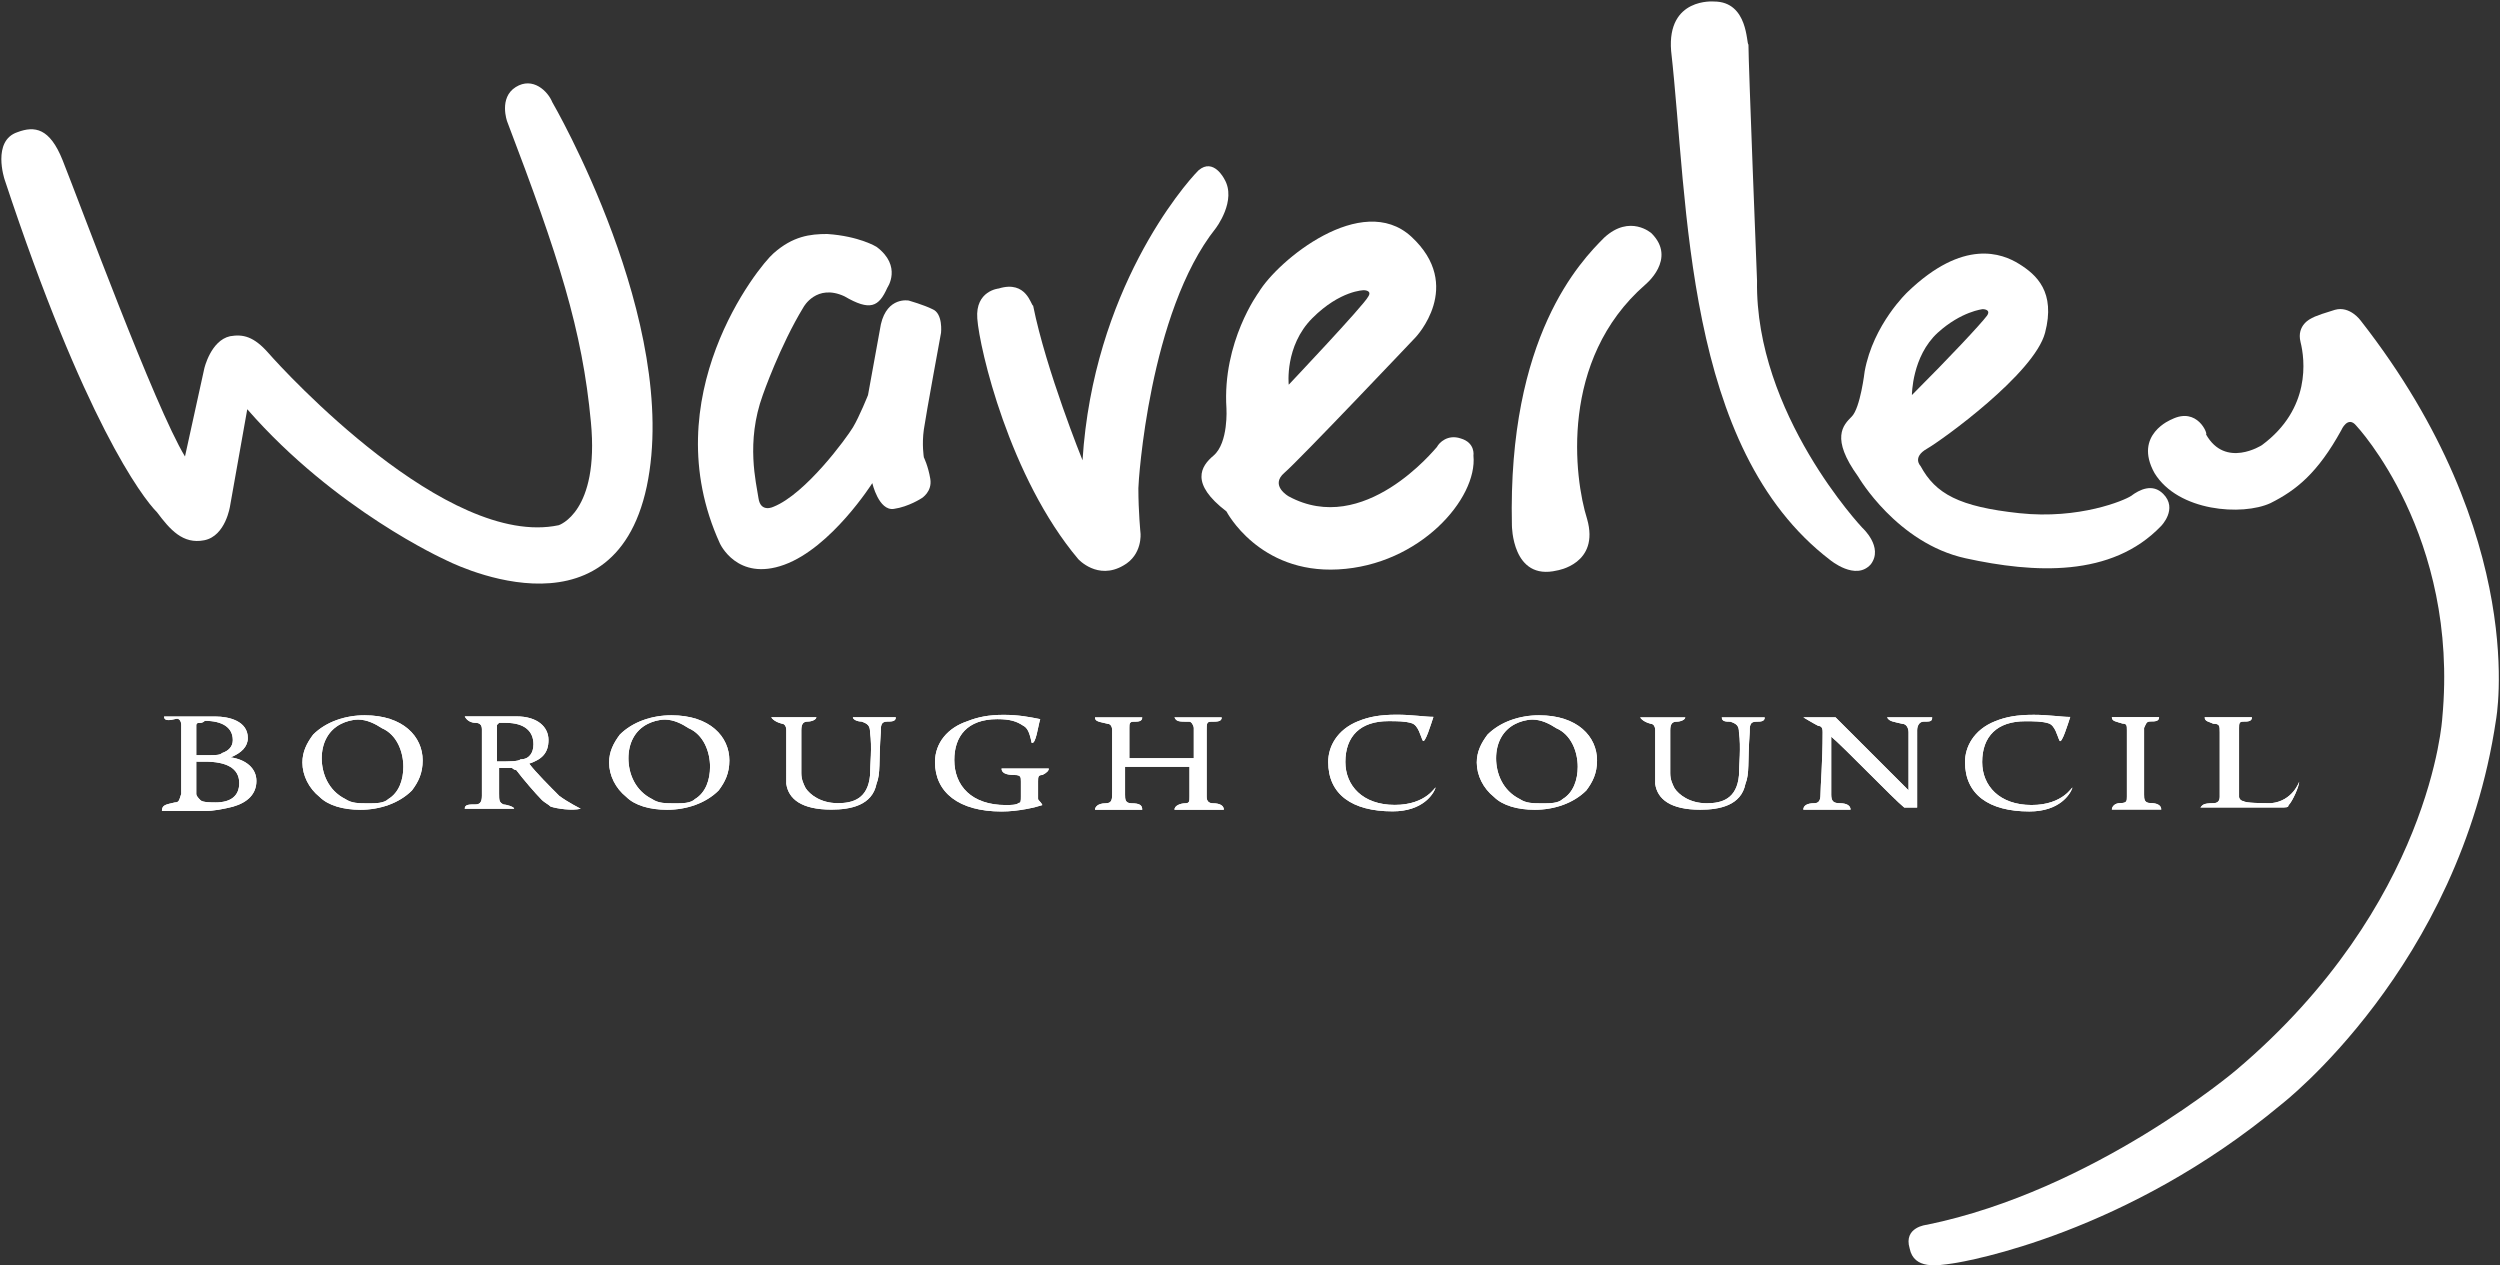
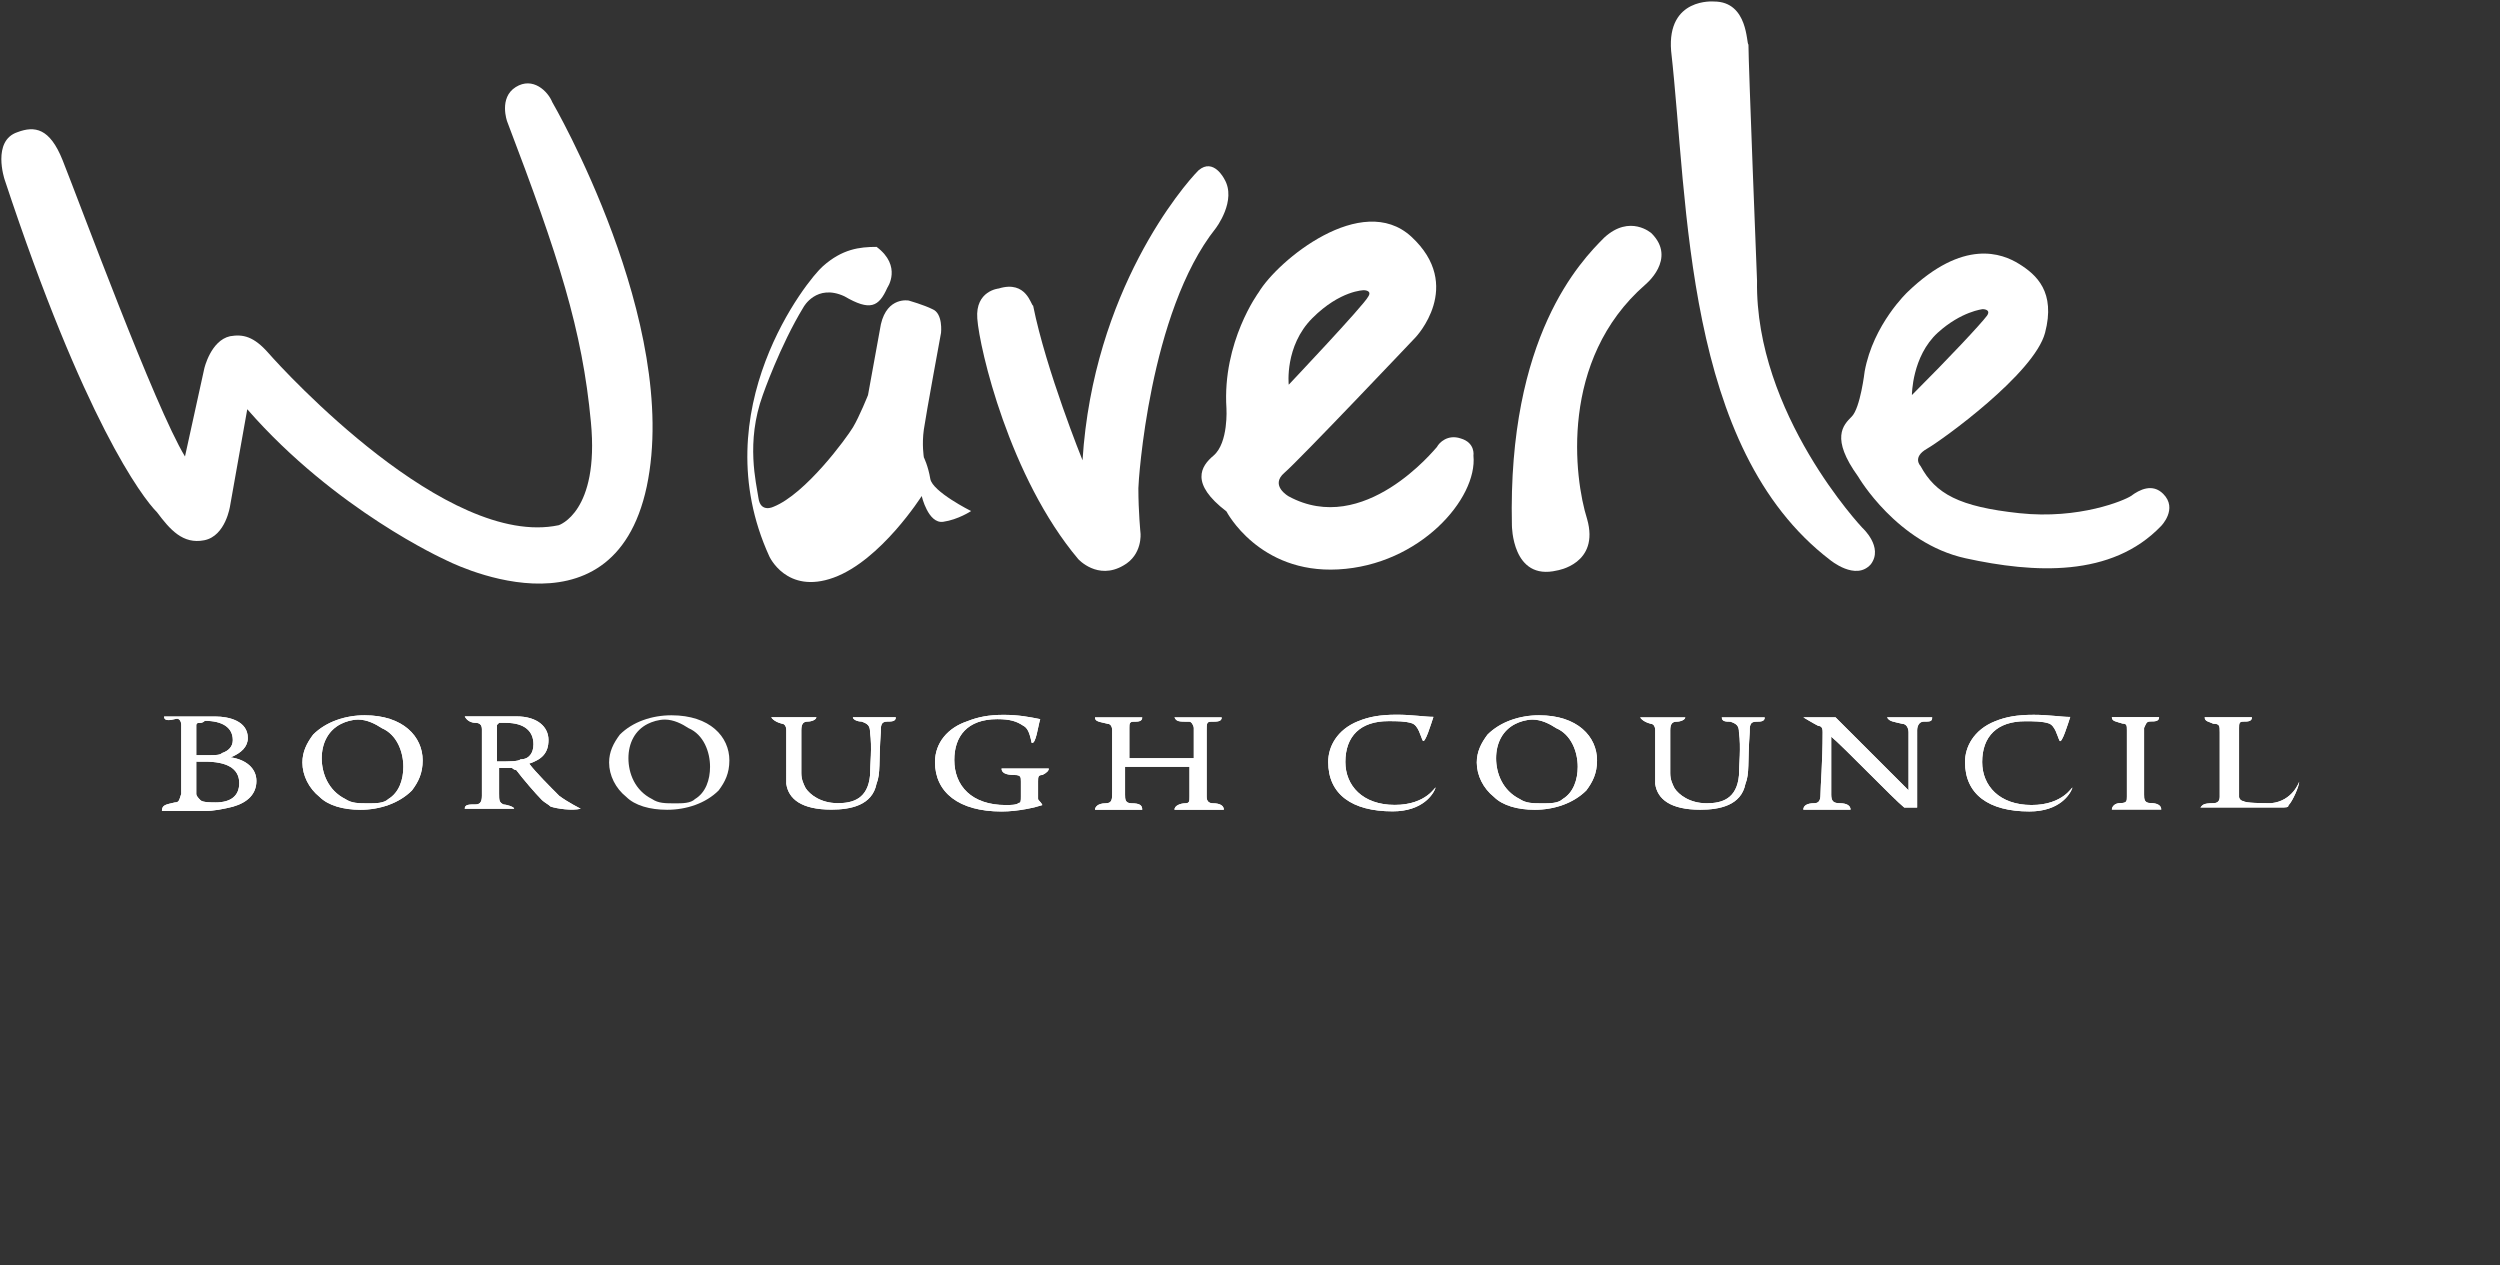
<svg xmlns="http://www.w3.org/2000/svg" xmlns:ns1="http://www.inkscape.org/namespaces/inkscape" xmlns:ns2="http://sodipodi.sourceforge.net/DTD/sodipodi-0.dtd" version="1.1" id="svg2" ns1:version="0.48.2 r9819" ns2:docname="A1.svg" x="0px" y="0px" viewBox="0 0 1000 506" style="enable-background:new 0 0 1000 506;" xml:space="preserve">
  <rect x="0" y="0" width="1000" height="506" fill="#333333" stroke="none" />
  <style type="text/css">
	.st0{fill:#FFFFFF;}
</style>
  <ns2:namedview bordercolor="#666666" borderopacity="1.0" fit-margin-bottom="0.5" fit-margin-left="0.5" fit-margin-right="0.5" fit-margin-top="0.5" id="base" ns1:current-layer="layer1" ns1:cx="787.99556" ns1:cy="-43.658501" ns1:document-units="px" ns1:pageopacity="0.0" ns1:pageshadow="2" ns1:window-height="1038" ns1:window-maximized="0" ns1:window-width="1272" ns1:window-x="643" ns1:window-y="-21" ns1:zoom="0.49497475" pagecolor="#ffffff" showgrid="false">
    <ns1:grid empspacing="5" enabled="true" id="grid2996" snapvisiblegridlinesonly="true" type="xygrid" visible="true">
		</ns1:grid>
  </ns2:namedview>
  <g id="layer1" transform="translate(-1197.112,2771.679)" ns1:groupmode="layer" ns1:label="Layer 1">
    <g id="g46092" transform="matrix(8.591,0,0,-8.591,-3872.884,2139.237)">
      <g>
        <g id="g46094">
          <g id="g46100" transform="translate(601.291,535.173)">
            <path id="path46102" ns1:connector-curvature="0" class="st0" d="M0,0c0,0.7-0.6,1-1.6,1C-1.7,1-1.9,1-2,1c0,0,0,0,0,0       c0-0.4,0-1.3,0-1.5c0-0.1,0.1-0.2,0.2-0.3c0.1-0.1,0.5-0.1,0.7-0.1C-0.4-0.9,0-0.6,0,0 M-1.9,2.8C-2,2.8-2,2.7-2,2.7       c0-0.2,0-0.9,0-1.4c0,0,0,0,0,0c0.1,0,0.3,0,0.5,0c0.4,0,0.6,0,0.7,0.1C-0.5,1.5-0.3,1.7-0.3,2c0,0.6-0.5,0.9-1.3,0.9       C-1.7,2.8-1.8,2.8-1.9,2.8 M-3.5,3.1h2.4c0.6,0,1.5-0.2,1.5-1c0-0.4-0.3-0.7-0.8-0.9c0,0,0,0,0,0c0.7-0.1,1.2-0.5,1.2-1.1       c0-0.6-0.4-1-1.1-1.2c-0.4-0.1-0.9-0.2-1.3-0.2c-0.4,0-1.4,0-2,0C-3.6-1-3.4-1-3-0.9c0.2,0,0.2,0.1,0.3,0.4c0,0.2,0,0.8,0,1.6       c0,0.9,0,1.3,0,1.6c0,0.2-0.1,0.3-0.2,0.3C-3.3,2.9-3.5,2.9-3.5,3.1" />
          </g>
          <g id="g46104" transform="translate(601.291,535.173)">
            <path id="path46106" ns1:connector-curvature="0" class="st0" d="M0,0c0,0.7-0.6,1-1.6,1C-1.7,1-1.9,1-2,1c0,0,0,0,0,0       c0-0.4,0-1.3,0-1.5c0-0.1,0.1-0.2,0.2-0.3c0.1-0.1,0.5-0.1,0.7-0.1C-0.4-0.9,0-0.6,0,0z M-1.9,2.8C-2,2.8-2,2.7-2,2.7       c0-0.2,0-0.9,0-1.4c0,0,0,0,0,0c0.1,0,0.3,0,0.5,0c0.4,0,0.6,0,0.7,0.1C-0.5,1.5-0.3,1.7-0.3,2c0,0.6-0.5,0.9-1.3,0.9       C-1.7,2.8-1.8,2.8-1.9,2.8z M-3.5,3.1h2.4c0.6,0,1.5-0.2,1.5-1c0-0.4-0.3-0.7-0.8-0.9c0,0,0,0,0,0c0.7-0.1,1.2-0.5,1.2-1.1       c0-0.6-0.4-1-1.1-1.2c-0.4-0.1-0.9-0.2-1.3-0.2c-0.4,0-1.4,0-2,0C-3.6-1-3.4-1-3-0.9c0.2,0,0.2,0.1,0.3,0.4c0,0.2,0,0.8,0,1.6       c0,0.9,0,1.3,0,1.6c0,0.2-0.1,0.3-0.2,0.3C-3.3,2.9-3.5,2.9-3.5,3.1z" />
          </g>
          <g id="g46108" transform="translate(608.232,534.431)">
            <path id="path46110" ns1:connector-curvature="0" class="st0" d="M0,0c0.5,0.3,0.7,0.9,0.7,1.5c0,0.7-0.3,1.5-1,1.8       C-0.6,3.5-1,3.7-1.4,3.7c-0.3,0-0.6-0.1-0.8-0.2c-0.6-0.3-0.9-0.9-0.9-1.6C-3.1,1.2-2.8,0.4-2,0c0.3-0.2,0.6-0.2,1.1-0.2       C-0.6-0.2-0.2-0.2,0,0 M-3.2,0.1C-3.7,0.5-4,1.1-4,1.7c0,0.5,0.2,0.9,0.5,1.3C-2.9,3.6-2,3.9-1.1,3.9c1.8,0,2.7-1,2.7-2.1       c0-0.6-0.2-1-0.5-1.4C0.5-0.2-0.4-0.5-1.3-0.5C-2.1-0.5-2.8-0.3-3.2,0.1" />
          </g>
          <g id="g46112" transform="translate(608.232,534.431)">
            <path id="path46114" ns1:connector-curvature="0" class="st0" d="M0,0c0.5,0.3,0.7,0.9,0.7,1.5c0,0.7-0.3,1.5-1,1.8       C-0.6,3.5-1,3.7-1.4,3.7c-0.3,0-0.6-0.1-0.8-0.2c-0.6-0.3-0.9-0.9-0.9-1.6C-3.1,1.2-2.8,0.4-2,0c0.3-0.2,0.6-0.2,1.1-0.2       C-0.6-0.2-0.2-0.2,0,0z M-3.2,0.1C-3.7,0.5-4,1.1-4,1.7c0,0.5,0.2,0.9,0.5,1.3C-2.9,3.6-2,3.9-1.1,3.9c1.8,0,2.7-1,2.7-2.1       c0-0.6-0.2-1-0.5-1.4C0.5-0.2-0.4-0.5-1.3-0.5C-2.1-0.5-2.8-0.3-3.2,0.1z" />
          </g>
          <g id="g46116" transform="translate(613.39,537.98)">
            <path id="path46118" ns1:connector-curvature="0" class="st0" d="M0,0c0,0-0.1-0.1-0.1-0.1c0-0.2,0-1.2,0-1.7c0,0,0,0,0,0       c0.6,0,1,0,1.1,0.1C1.4-1.7,1.6-1.4,1.6-1c0,0.6-0.4,1-1.3,1C0.2,0,0.1,0,0,0 M-1.6,0.3h2.4c1,0,1.5-0.5,1.5-1.1S2-1.7,1.4-1.9       c0,0,0,0,0,0c0.3-0.4,1-1.1,1.4-1.5c0.4-0.3,1-0.6,1-0.6C3.4-4.1,2.7-4,2.4-3.9C2.3-3.8,2.1-3.7,2-3.6c-0.3,0.3-0.9,1-1.2,1.4       C0.7-2.2,0.6-2.1,0.6-2.1c-0.1,0-0.5,0-0.6,0c0,0,0,0,0,0c0-0.4,0-1,0-1.2C0-3.6,0-3.7,0.2-3.8c0.1,0,0.5-0.1,0.5-0.2h-2.3       c0,0.2,0.2,0.2,0.5,0.2c0.2,0,0.3,0.1,0.3,0.4c0,0.2,0,1.1,0,1.5c0,0.7,0,1.4,0,1.6C-0.8-0.1-0.9,0-1.1,0       C-1.3,0-1.5,0.1-1.6,0.3" />
          </g>
          <g id="g46120" transform="translate(613.39,537.98)">
            <path id="path46122" ns1:connector-curvature="0" class="st0" d="M0,0c0,0-0.1-0.1-0.1-0.1c0-0.2,0-1.2,0-1.7c0,0,0,0,0,0       c0.6,0,1,0,1.1,0.1C1.4-1.7,1.6-1.4,1.6-1c0,0.6-0.4,1-1.3,1C0.2,0,0.1,0,0,0z M-1.6,0.3h2.4c1,0,1.5-0.5,1.5-1.1       S2-1.7,1.4-1.9c0,0,0,0,0,0c0.3-0.4,1-1.1,1.4-1.5c0.4-0.3,1-0.6,1-0.6C3.4-4.1,2.7-4,2.4-3.9C2.3-3.8,2.1-3.7,2-3.6       c-0.3,0.3-0.9,1-1.2,1.4C0.7-2.2,0.6-2.1,0.6-2.1c-0.1,0-0.5,0-0.6,0c0,0,0,0,0,0c0-0.4,0-1,0-1.2C0-3.6,0-3.7,0.2-3.8       c0.1,0,0.5-0.1,0.5-0.2h-2.3c0,0.2,0.2,0.2,0.5,0.2c0.2,0,0.3,0.1,0.3,0.4c0,0.2,0,1.1,0,1.5c0,0.7,0,1.4,0,1.6       C-0.8-0.1-0.9,0-1.1,0C-1.3,0-1.5,0.1-1.6,0.3z" />
          </g>
          <g id="g46124" transform="translate(622.512,534.431)">
            <path id="path46126" ns1:connector-curvature="0" class="st0" d="M0,0c0.5,0.3,0.7,0.9,0.7,1.5c0,0.7-0.3,1.5-1,1.8       C-0.6,3.5-1,3.7-1.4,3.7c-0.3,0-0.6-0.1-0.8-0.2c-0.6-0.3-0.9-0.9-0.9-1.6C-3.1,1.2-2.8,0.4-2,0c0.3-0.2,0.6-0.2,1.1-0.2       C-0.6-0.2-0.2-0.2,0,0 M-3.2,0.1C-3.7,0.5-4,1.1-4,1.7c0,0.5,0.2,0.9,0.5,1.3C-2.9,3.6-2,3.9-1.1,3.9c1.8,0,2.7-1,2.7-2.1       c0-0.6-0.2-1-0.5-1.4C0.5-0.2-0.4-0.5-1.3-0.5C-2.1-0.5-2.8-0.3-3.2,0.1" />
          </g>
          <g id="g46128" transform="translate(622.512,534.431)">
-             <path id="path46130" ns1:connector-curvature="0" class="st0" d="M0,0c0.5,0.3,0.7,0.9,0.7,1.5c0,0.7-0.3,1.5-1,1.8       C-0.6,3.5-1,3.7-1.4,3.7c-0.3,0-0.6-0.1-0.8-0.2c-0.6-0.3-0.9-0.9-0.9-1.6C-3.1,1.2-2.8,0.4-2,0c0.3-0.2,0.6-0.2,1.1-0.2       C-0.6-0.2-0.2-0.2,0,0z M-3.2,0.1C-3.7,0.5-4,1.1-4,1.7c0,0.5,0.2,0.9,0.5,1.3C-2.9,3.6-2,3.9-1.1,3.9c1.8,0,2.7-1,2.7-2.1       c0-0.6-0.2-1-0.5-1.4C0.5-0.2-0.4-0.5-1.3-0.5C-2.1-0.5-2.8-0.3-3.2,0.1z" />
-           </g>
+             </g>
          <g id="g46132" transform="translate(626.062,538.239)">
            <path id="path46134" ns1:connector-curvature="0" class="st0" d="M0,0h2.1c0-0.1-0.2-0.2-0.4-0.2c-0.2,0-0.3-0.1-0.3-0.4       c0-0.7,0-1.6,0-2c0-0.3,0.1-0.5,0.2-0.7C1.8-3.6,2.3-4,3.1-4c0.7,0,1.4,0.2,1.5,1.3c0,0.5,0.1,1.3,0,2c0,0.3-0.1,0.4-0.4,0.5       C4-0.2,3.8-0.1,3.8,0c0.2,0,1.8,0,2,0c0-0.2-0.2-0.2-0.4-0.2c-0.3,0-0.3-0.2-0.3-0.5c-0.1-1.4,0-1.9-0.2-2.4       C4.7-4.1,3.7-4.3,2.8-4.3c-1.4,0-2,0.5-2.1,1.2C0.7-2.7,0.7-0.9,0.7-0.6c0,0.2-0.1,0.3-0.2,0.3C0.1-0.2,0,0,0,0" />
          </g>
          <g id="g46136" transform="translate(626.062,538.239)">
            <path id="path46138" ns1:connector-curvature="0" class="st0" d="M0,0h2.1c0-0.1-0.2-0.2-0.4-0.2c-0.2,0-0.3-0.1-0.3-0.4       c0-0.7,0-1.6,0-2c0-0.3,0.1-0.5,0.2-0.7C1.8-3.6,2.3-4,3.1-4c0.7,0,1.4,0.2,1.5,1.3c0,0.5,0.1,1.3,0,2c0,0.3-0.1,0.4-0.4,0.5       C4-0.2,3.8-0.1,3.8,0c0.2,0,1.8,0,2,0c0-0.2-0.2-0.2-0.4-0.2c-0.3,0-0.3-0.2-0.3-0.5c-0.1-1.4,0-1.9-0.2-2.4       C4.7-4.1,3.7-4.3,2.8-4.3c-1.4,0-2,0.5-2.1,1.2C0.7-2.7,0.7-0.9,0.7-0.6c0,0.2-0.1,0.3-0.2,0.3C0.1-0.2,0,0,0,0z" />
          </g>
          <g id="g46140" transform="translate(638.685,534.151)">
            <path id="path46142" ns1:connector-curvature="0" class="st0" d="M0,0c-0.3-0.1-1.1-0.3-1.9-0.3C-3.9-0.3-5,0.6-5,2       c0,0.9,0.6,1.6,1.5,1.9c0.5,0.2,1,0.3,1.7,0.3c0.7,0,1.2-0.1,1.7-0.2c-0.1-0.3-0.2-1.2-0.4-1.1c-0.1,0.5-0.2,0.7-0.4,0.8       C-1.2,3.9-1.5,4-2.1,4c-1.4,0-2-0.8-2-1.9C-4.1,0.9-3.3,0-1.7,0c0.2,0,0.5,0,0.6,0.1C-1,0.1-1,0.2-1,0.4c0,0.2,0,0.5,0,0.7       C-1,1.3-1,1.4-1.3,1.4c-0.4,0-0.6,0.1-0.6,0.3h2.2c0-0.1-0.1-0.2-0.3-0.3c-0.2,0-0.2-0.1-0.2-0.3c0-0.2,0-0.6,0-0.8       C-0.2,0.2-0.1,0.2,0,0" />
          </g>
          <g id="g46144" transform="translate(638.685,534.151)">
            <path id="path46146" ns1:connector-curvature="0" class="st0" d="M0,0c-0.3-0.1-1.1-0.3-1.9-0.3C-3.9-0.3-5,0.6-5,2       c0,0.9,0.6,1.6,1.5,1.9c0.5,0.2,1,0.3,1.7,0.3c0.7,0,1.2-0.1,1.7-0.2c-0.1-0.3-0.2-1.2-0.4-1.1c-0.1,0.5-0.2,0.7-0.4,0.8       C-1.2,3.9-1.5,4-2.1,4c-1.4,0-2-0.8-2-1.9C-4.1,0.9-3.3,0-1.7,0c0.2,0,0.5,0,0.6,0.1C-1,0.1-1,0.2-1,0.4c0,0.2,0,0.5,0,0.7       C-1,1.3-1,1.4-1.3,1.4c-0.4,0-0.6,0.1-0.6,0.3h2.2c0-0.1-0.1-0.2-0.3-0.3c-0.2,0-0.2-0.1-0.2-0.3c0-0.2,0-0.6,0-0.8       C-0.2,0.2-0.1,0.2,0,0z" />
          </g>
          <g id="g46148" transform="translate(641.135,538.233)">
            <path id="path46150" ns1:connector-curvature="0" class="st0" d="M0,0h2.2c0-0.2-0.2-0.2-0.4-0.2c-0.2,0-0.2-0.1-0.2-0.3       c0-0.3,0-0.6,0-1.3c0,0,0-0.1,0-0.1c0.1,0,0.2,0,1.5,0c1,0,1.3,0,1.4,0c0,0,0.1,0,0.1,0c0,0.4,0,1.1,0,1.4       c0,0.1-0.1,0.3-0.2,0.3C3.9-0.2,3.8-0.2,3.7,0c0.2,0,2,0,2.2,0c0-0.2-0.2-0.2-0.5-0.2c-0.2,0-0.2-0.1-0.2-0.4       c0-0.2,0-0.6,0-1.5c0-0.6,0-1.4,0-1.6C5.2-3.9,5.3-4,5.5-4C5.8-4,6-4.1,6-4.3c-0.3,0-2,0-2.3,0C3.7-4.1,4-4,4.2-4       c0.2,0,0.2,0.1,0.2,0.3c0,0.2,0,1,0,1.4c0,0,0,0-0.1,0c-0.2,0-0.9,0-1.4,0c-0.7,0-1.4,0-1.5,0c0,0,0,0,0,0c0-0.4,0-1.2,0-1.3       c0-0.2,0-0.4,0.3-0.4c0.4,0,0.5-0.1,0.5-0.3H0C0-4.2,0.1-4,0.5-4c0.3,0,0.3,0.2,0.3,0.5c0,0.2,0,0.8,0,1.4c0,0.7,0,1.4,0,1.5       c0,0.2-0.1,0.3-0.2,0.3C0.2-0.2,0-0.2,0,0" />
          </g>
          <g id="g46152" transform="translate(641.135,538.233)">
            <path id="path46154" ns1:connector-curvature="0" class="st0" d="M0,0h2.2c0-0.2-0.2-0.2-0.4-0.2c-0.2,0-0.2-0.1-0.2-0.3       c0-0.3,0-0.6,0-1.3c0,0,0-0.1,0-0.1c0.1,0,0.2,0,1.5,0c1,0,1.3,0,1.4,0c0,0,0.1,0,0.1,0c0,0.4,0,1.1,0,1.4       c0,0.1-0.1,0.3-0.2,0.3C3.9-0.2,3.8-0.2,3.7,0c0.2,0,2,0,2.2,0c0-0.2-0.2-0.2-0.5-0.2c-0.2,0-0.2-0.1-0.2-0.4       c0-0.2,0-0.6,0-1.5c0-0.6,0-1.4,0-1.6C5.2-3.9,5.3-4,5.5-4C5.8-4,6-4.1,6-4.3c-0.3,0-2,0-2.3,0C3.7-4.1,4-4,4.2-4       c0.2,0,0.2,0.1,0.2,0.3c0,0.2,0,1,0,1.4c0,0,0,0-0.1,0c-0.2,0-0.9,0-1.4,0c-0.7,0-1.4,0-1.5,0c0,0,0,0,0,0c0-0.4,0-1.2,0-1.3       c0-0.2,0-0.4,0.3-0.4c0.4,0,0.5-0.1,0.5-0.3H0C0-4.2,0.1-4,0.5-4c0.3,0,0.3,0.2,0.3,0.5c0,0.2,0,0.8,0,1.4c0,0.7,0,1.4,0,1.5       c0,0.2-0.1,0.3-0.2,0.3C0.2-0.2,0-0.2,0,0z" />
          </g>
          <g id="g46156" transform="translate(655.893,537.958)">
            <path id="path46158" ns1:connector-curvature="0" class="st0" d="M0,0c-0.3,0.1-0.7,0.1-1.1,0.1c-1.3,0-2-0.7-2-1.9       c0-1.1,0.8-2,2.3-2S1.1-2.9,1.1-3c-0.1-0.3-0.6-1.1-2-1.1c-1.9,0-3,0.8-3,2.3c0,0.7,0.4,1.5,1.4,1.9c0.5,0.2,1,0.3,1.8,0.3       c0.7,0,1.3-0.1,1.7-0.1C0.9,0,0.6-1,0.5-0.8C0.4-0.6,0.3-0.1,0,0" />
          </g>
          <g id="g46160" transform="translate(655.893,537.958)">
            <path id="path46162" ns1:connector-curvature="0" class="st0" d="M0,0c-0.3,0.1-0.7,0.1-1.1,0.1c-1.3,0-2-0.7-2-1.9       c0-1.1,0.8-2,2.3-2S1.1-2.9,1.1-3c-0.1-0.3-0.6-1.1-2-1.1c-1.9,0-3,0.8-3,2.3c0,0.7,0.4,1.5,1.4,1.9c0.5,0.2,1,0.3,1.8,0.3       c0.7,0,1.3-0.1,1.7-0.1C0.9,0,0.6-1,0.5-0.8C0.4-0.6,0.3-0.1,0,0z" />
          </g>
          <g id="g46164" transform="translate(685.543,537.953)">
            <path id="path46166" ns1:connector-curvature="0" class="st0" d="M0,0c-0.3,0.1-0.7,0.1-1.1,0.1c-1.3,0-2-0.7-2-1.9       c0-1.1,0.8-2,2.3-2S1.1-2.9,1.1-3c-0.1-0.3-0.6-1.1-2-1.1c-1.9,0-3,0.8-3,2.3c0,0.7,0.4,1.5,1.4,1.9c0.5,0.2,1,0.3,1.8,0.3       c0.7,0,1.3-0.1,1.7-0.1C0.9,0,0.6-1,0.5-0.8S0.3-0.1,0,0" />
          </g>
          <g id="g46168" transform="translate(685.543,537.953)">
            <path id="path46170" ns1:connector-curvature="0" class="st0" d="M0,0c-0.3,0.1-0.7,0.1-1.1,0.1c-1.3,0-2-0.7-2-1.9       c0-1.1,0.8-2,2.3-2S1.1-2.9,1.1-3c-0.1-0.3-0.6-1.1-2-1.1c-1.9,0-3,0.8-3,2.3c0,0.7,0.4,1.5,1.4,1.9c0.5,0.2,1,0.3,1.8,0.3       c0.7,0,1.3-0.1,1.7-0.1C0.9,0,0.6-1,0.5-0.8S0.3-0.1,0,0z" />
          </g>
          <g id="g46172" transform="translate(662.911,534.431)">
            <path id="path46174" ns1:connector-curvature="0" class="st0" d="M0,0c0.5,0.3,0.7,0.9,0.7,1.5c0,0.7-0.3,1.5-1,1.8       C-0.6,3.5-1,3.7-1.4,3.7c-0.3,0-0.6-0.1-0.8-0.2c-0.6-0.3-0.9-0.9-0.9-1.6C-3.1,1.2-2.8,0.4-2,0c0.3-0.2,0.6-0.2,1.1-0.2       C-0.6-0.2-0.2-0.2,0,0 M-3.2,0.1C-3.7,0.5-4,1.1-4,1.7c0,0.5,0.2,0.9,0.5,1.3C-2.9,3.6-2,3.9-1.1,3.9c1.8,0,2.7-1,2.7-2.1       c0-0.6-0.2-1-0.5-1.4C0.5-0.2-0.4-0.5-1.3-0.5C-2.1-0.5-2.8-0.3-3.2,0.1" />
          </g>
          <g id="g46176" transform="translate(662.911,534.431)">
            <path id="path46178" ns1:connector-curvature="0" class="st0" d="M0,0c0.5,0.3,0.7,0.9,0.7,1.5c0,0.7-0.3,1.5-1,1.8       C-0.6,3.5-1,3.7-1.4,3.7c-0.3,0-0.6-0.1-0.8-0.2c-0.6-0.3-0.9-0.9-0.9-1.6C-3.1,1.2-2.8,0.4-2,0c0.3-0.2,0.6-0.2,1.1-0.2       C-0.6-0.2-0.2-0.2,0,0z M-3.2,0.1C-3.7,0.5-4,1.1-4,1.7c0,0.5,0.2,0.9,0.5,1.3C-2.9,3.6-2,3.9-1.1,3.9c1.8,0,2.7-1,2.7-2.1       c0-0.6-0.2-1-0.5-1.4C0.5-0.2-0.4-0.5-1.3-0.5C-2.1-0.5-2.8-0.3-3.2,0.1z" />
          </g>
          <g id="g46180" transform="translate(674.115,538.236)">
            <path id="path46182" ns1:connector-curvature="0" class="st0" d="M0,0c0.2,0,1.3,0,1.5,0c0.3-0.3,3-3,3.4-3.4c0,0,0,0,0,0       c0,0.9,0,2.2,0,2.7c0,0.2-0.1,0.4-0.3,0.4C4.2-0.2,4-0.2,3.9,0H6c0-0.2-0.1-0.2-0.4-0.2c-0.2,0-0.3-0.2-0.3-0.4       C5.3-1.2,5.3-2,5.3-3.3c0-0.3,0-0.7,0-0.9c-0.1,0-0.5,0-0.6,0C4.2-3.8,1.9-1.4,1.3-0.9c0,0,0,0,0,0c0-0.7,0-2.3,0-2.7       C1.3-3.9,1.4-4,1.7-4C2-4,2.2-4.1,2.2-4.3H0C0-4.1,0.2-4,0.5-4c0.2,0,0.3,0.1,0.3,0.4c0,0.4,0.1,1.5,0.1,2.9       c0,0.1,0,0.3-0.2,0.3C0.5-0.3,0,0,0,0" />
          </g>
          <g id="g46184" transform="translate(674.115,538.236)">
            <path id="path46186" ns1:connector-curvature="0" class="st0" d="M0,0c0.2,0,1.3,0,1.5,0c0.3-0.3,3-3,3.4-3.4c0,0,0,0,0,0       c0,0.9,0,2.2,0,2.7c0,0.2-0.1,0.4-0.3,0.4C4.2-0.2,4-0.2,3.9,0H6c0-0.2-0.1-0.2-0.4-0.2c-0.2,0-0.3-0.2-0.3-0.4       C5.3-1.2,5.3-2,5.3-3.3c0-0.3,0-0.7,0-0.9c-0.1,0-0.5,0-0.6,0C4.2-3.8,1.9-1.4,1.3-0.9c0,0,0,0,0,0c0-0.7,0-2.3,0-2.7       C1.3-3.9,1.4-4,1.7-4C2-4,2.2-4.1,2.2-4.3H0C0-4.1,0.2-4,0.5-4c0.2,0,0.3,0.1,0.3,0.4c0,0.4,0.1,1.5,0.1,2.9       c0,0.1,0,0.3-0.2,0.3C0.5-0.3,0,0,0,0z" />
          </g>
          <g id="g46188" transform="translate(688.481,538.244)">
            <path id="path46190" ns1:connector-curvature="0" class="st0" d="M0,0h2.2c0-0.2-0.2-0.2-0.4-0.2c-0.2,0-0.2-0.1-0.3-0.3       c0-0.3,0-0.9,0-1.5c0-0.7,0-1.3,0-1.6c0-0.2,0-0.4,0.3-0.4c0.3,0,0.5-0.1,0.5-0.3H0C0-4.2,0.1-4,0.4-4c0.3,0,0.3,0.1,0.3,0.3       c0,0.2,0,0.9,0,1.8c0,0.6,0,1,0,1.3c0,0.2,0,0.3-0.2,0.3C0.2-0.2,0-0.2,0,0" />
          </g>
          <g id="g46192" transform="translate(688.481,538.244)">
            <path id="path46194" ns1:connector-curvature="0" class="st0" d="M0,0h2.2c0-0.2-0.2-0.2-0.4-0.2c-0.2,0-0.2-0.1-0.3-0.3       c0-0.3,0-0.9,0-1.5c0-0.7,0-1.3,0-1.6c0-0.2,0-0.4,0.3-0.4c0.3,0,0.5-0.1,0.5-0.3H0C0-4.2,0.1-4,0.4-4c0.3,0,0.3,0.1,0.3,0.3       c0,0.2,0,0.9,0,1.8c0,0.6,0,1,0,1.3c0,0.2,0,0.3-0.2,0.3C0.2-0.2,0-0.2,0,0z" />
          </g>
          <g id="g46196" transform="translate(692.803,538.238)">
            <path id="path46198" ns1:connector-curvature="0" class="st0" d="M0,0h2.2c0-0.2-0.2-0.2-0.4-0.2c-0.2,0-0.2-0.1-0.2-0.3       c0-0.2,0-0.8,0-1.5c0-0.8,0-1.4,0-1.7c0-0.1,0.1-0.2,0.2-0.2C1.9-4,2.7-4,3.1-4C4.1-3.9,4.4-3,4.4-3c0-0.2-0.3-0.9-0.5-1.1       c0-0.1-0.1-0.1-0.4-0.1c-0.6,0-3.2,0-3.7,0C-0.1-4.1-0.1-4,0.4-4c0.2,0,0.3,0.1,0.3,0.3c0,0.2,0,0.9,0,1.7c0,0.7,0,1.1,0,1.3       c0,0.3,0,0.4-0.3,0.4C0.2-0.2,0-0.2,0,0" />
          </g>
          <g id="g46200" transform="translate(692.803,538.238)">
            <path id="path46202" ns1:connector-curvature="0" class="st0" d="M0,0h2.2c0-0.2-0.2-0.2-0.4-0.2c-0.2,0-0.2-0.1-0.2-0.3       c0-0.2,0-0.8,0-1.5c0-0.8,0-1.4,0-1.7c0-0.1,0.1-0.2,0.2-0.2C1.9-4,2.7-4,3.1-4C4.1-3.9,4.4-3,4.4-3c0-0.2-0.3-0.9-0.5-1.1       c0-0.1-0.1-0.1-0.4-0.1c-0.6,0-3.2,0-3.7,0C-0.1-4.1-0.1-4,0.4-4c0.2,0,0.3,0.1,0.3,0.3c0,0.2,0,0.9,0,1.7c0,0.7,0,1.1,0,1.3       c0,0.3,0,0.4-0.3,0.4C0.2-0.2,0-0.2,0,0z" />
          </g>
          <g id="g46204" transform="translate(682.671,556.941)">
            <path id="path46206" ns1:connector-curvature="0" class="st0" d="M0,0c0.2,0.3-0.2,0.3-0.2,0.3s-1-0.1-2.1-1.1       c-1.2-1.1-1.2-2.9-1.2-2.9C-1.7-1.9-0.3-0.4,0,0 M1.5,2.4c0.8-0.5,1.7-1.3,1.2-3.2c-0.5-1.9-4.8-5-5.5-5.4S-3.1-7-3.1-7       c0.7-1.3,1.8-1.9,4.6-2.2s4.9,0.6,5.2,0.8c0.4,0.3,1,0.6,1.5,0.1C8.9-9,8.1-9.8,8.1-9.8C5.8-12.2,2.2-12-1-11.3       c-3.2,0.7-5,3.8-5,3.8c-1.3,1.8-0.7,2.4-0.3,2.8c0.4,0.4,0.6,2.1,0.6,2.1c0.4,2.2,2,3.7,2,3.7C-1.1,3.6,0.7,2.9,1.5,2.4" />
          </g>
          <g id="g46208" transform="translate(636.655,558.203)">
            <path id="path46210" ns1:connector-curvature="0" class="st0" d="M0,0c0,0-1.1-0.1-1-1.4c0.1-1.4,1.5-7.4,4.7-11.2       c0,0,0.9-1,2.1-0.3c0.9,0.5,0.8,1.5,0.8,1.5s-0.1,1-0.1,2.1C6.5-9,7-1.1,10.1,2.8c0,0,1,1.3,0.4,2.3c0,0-0.5,1-1.2,0.4       C8.6,4.8,4.4-0.1,3.9-8c0,0-1.7,4.2-2.3,7.2C1.5-0.8,1.3,0.4,0,0" />
          </g>
          <g id="g46212" transform="translate(631.467,558.24)">
-             <path id="path46214" ns1:connector-curvature="0" class="st0" d="M0,0c0,0,0.7,1-0.5,1.9c0,0-0.8,0.5-2.3,0.6       c-0.8,0-1.6-0.1-2.5-0.9c-0.7-0.6-5.6-6.7-2.5-13.5c0,0,0.8-1.8,3-1s4.1,3.8,4.1,3.8s0.3-1.3,1-1.2s1.3,0.5,1.3,0.5       S2.1-9.5,2-8.9c-0.1,0.6-0.3,1-0.3,1s-0.1,0.6,0,1.3s0.8,4.5,0.8,4.5S2.6-1.2,2.1-1C1.7-0.8,1-0.6,1-0.6S0-0.4-0.3-1.7L-0.9-5       c0,0-0.4-1-0.7-1.5c-0.3-0.5-2.2-3.1-3.7-3.7c0,0-0.6-0.3-0.7,0.4C-6.1-9.1-6.6-7.2-5.8-5c0,0,0.8,2.3,1.9,4.1       c0,0,0.6,1.1,1.9,0.5C-0.8-1.1-0.4-0.9,0,0" />
+             <path id="path46214" ns1:connector-curvature="0" class="st0" d="M0,0c0,0,0.7,1-0.5,1.9c-0.8,0-1.6-0.1-2.5-0.9c-0.7-0.6-5.6-6.7-2.5-13.5c0,0,0.8-1.8,3-1s4.1,3.8,4.1,3.8s0.3-1.3,1-1.2s1.3,0.5,1.3,0.5       S2.1-9.5,2-8.9c-0.1,0.6-0.3,1-0.3,1s-0.1,0.6,0,1.3s0.8,4.5,0.8,4.5S2.6-1.2,2.1-1C1.7-0.8,1-0.6,1-0.6S0-0.4-0.3-1.7L-0.9-5       c0,0-0.4-1-0.7-1.5c-0.3-0.5-2.2-3.1-3.7-3.7c0,0-0.6-0.3-0.7,0.4C-6.1-9.1-6.6-7.2-5.8-5c0,0,0.8,2.3,1.9,4.1       c0,0,0.6,1.1,1.9,0.5C-0.8-1.1-0.4-0.9,0,0" />
          </g>
          <g id="g46216" transform="translate(590.365,563.281)">
            <path id="path46218" ns1:connector-curvature="0" class="st0" d="M0,0c0,0-0.6,1.8,0.6,2.2c0.8,0.3,1.5,0.2,2.1-1.3       c0.8-2,4.3-11.5,5.7-13.8l0.9,4.1c0,0,0.3,1.3,1.2,1.5c0.6,0.1,1.1,0,1.8-0.8c0.7-0.8,8.3-9.1,13.5-8c0,0,1.9,0.6,1.5,4.8       c-0.4,4.3-1.5,7.7-3.9,14c0,0-0.4,1.1,0.4,1.6c0.8,0.5,1.5-0.2,1.7-0.7c0,0,6-10.3,4.4-17.9c-1.6-7.5-9.4-3.4-9.4-3.4       s-5.1,2.3-9.2,7l-0.8-4.5c0,0-0.2-1.4-1.2-1.6c-1-0.2-1.6,0.5-2.2,1.3C6.4-14.8,3.7-11.2,0,0" />
          </g>
          <g id="g46220" transform="translate(653.856,557.823)">
            <path id="path46222" ns1:connector-curvature="0" class="st0" d="M0,0c0.2,0.3-0.2,0.3-0.2,0.3S-1.3,0.3-2.6-1       c-1.3-1.3-1.1-3.1-1.1-3.1S-0.2-0.4,0,0 M2,2.8c2.5-2.3,0.2-4.7,0.2-4.7s-5.4-5.7-6.1-6.3s0.2-1.1,0.2-1.1       c3.5-1.9,6.8,2.2,6.9,2.3c0.1,0.2,0.5,0.6,1.1,0.4C5-6.8,4.9-7.4,4.9-7.4c0.2-2-2.5-5.1-6.3-5.3C-5.1-12.9-6.6-10-6.6-10       c-1.7,1.3-1.2,2.1-0.6,2.6c0.7,0.6,0.6,2.2,0.6,2.2c-0.2,3.1,1.5,5.4,1.5,5.4C-4.2,1.7-0.3,4.9,2,2.8" />
          </g>
          <g id="g46224" transform="translate(667.047,560.773)">
            <path id="path46226" ns1:connector-curvature="0" class="st0" d="M0,0c0,0-1,0.9-2.2-0.2c-1.1-1.1-4.5-4.6-4.3-13.4       c0,0,0-2.6,2.1-2.1c0,0,2,0.3,1.4,2.4c-0.6,1.9-1.3,7.4,2.7,10.9C-0.3-2.4,1.2-1.2,0,0" />
          </g>
          <g id="g46228" transform="translate(669.96,571.564)">
            <path id="path46230" ns1:connector-curvature="0" class="st0" d="M0,0c0,0-2.2,0.2-2-2.3C-1.2-9.4-1.4-20.8,5.4-26       c0,0,1.2-1,1.9-0.2c0.6,0.8-0.4,1.7-0.4,1.7s-5,5.3-4.9,11.5c0,0-0.4,10.1-0.4,11C1.5-2,1.6,0,0,0" />
          </g>
          <g id="g46232" transform="translate(691.266,552.109)">
-             <path id="path46234" ns1:connector-curvature="0" class="st0" d="M0,0c0,0-1.8-0.7-0.8-2.5c1.1-1.8,4.1-2,5.4-1.4       c1.2,0.6,2.2,1.4,3.3,3.4c0,0,0.3,0.7,0.7,0.2c0,0,4.8-5.1,4-13.6c0,0-0.5-8.7-9.6-16.4c0,0-6.6-5.6-14.4-7.2       c0,0-1.1-0.1-0.8-1.1c0.2-1,1.3-0.8,2-0.7c0.7,0.1,8.1,1.4,15.3,7.4c0,0,8.3,6.4,10,17.9c0,0,1.6,8.5-6.3,18.6       c0,0-0.5,0.7-1.2,0.5c-1-0.3-1.1-0.4-1.1-0.4S5.8,4.4,6,3.6c0.2-0.8,0.5-3.1-1.8-4.8c0,0-1.7-1.1-2.6,0.5C1.7-0.7,1.2,0.6,0,0" />
-           </g>
+             </g>
          <g id="g46236" transform="translate(666.519,538.234)">
            <path id="path46238" ns1:connector-curvature="0" class="st0" d="M0,0h2.1c0-0.1-0.2-0.2-0.4-0.2c-0.2,0-0.3-0.1-0.3-0.4       c0-0.7,0-1.6,0-2c0-0.3,0.1-0.5,0.2-0.7C1.8-3.6,2.3-4,3.1-4c0.7,0,1.4,0.2,1.5,1.3c0,0.5,0.1,1.3,0,2c0,0.3-0.1,0.4-0.4,0.5       C4-0.2,3.8-0.2,3.8,0c0.2,0,1.8,0,2,0c0-0.2-0.2-0.2-0.4-0.2c-0.3,0-0.3-0.2-0.3-0.5c-0.1-1.4,0-1.9-0.2-2.4       C4.7-4.1,3.7-4.3,2.8-4.3c-1.4,0-2,0.5-2.1,1.2C0.7-2.7,0.7-0.9,0.7-0.6c0,0.2-0.1,0.3-0.2,0.3C0.1-0.2,0,0,0,0" />
          </g>
          <g id="g46240" transform="translate(666.519,538.234)">
            <path id="path46242" ns1:connector-curvature="0" class="st0" d="M0,0h2.1c0-0.1-0.2-0.2-0.4-0.2c-0.2,0-0.3-0.1-0.3-0.4       c0-0.7,0-1.6,0-2c0-0.3,0.1-0.5,0.2-0.7C1.8-3.6,2.3-4,3.1-4c0.7,0,1.4,0.2,1.5,1.3c0,0.5,0.1,1.3,0,2c0,0.3-0.1,0.4-0.4,0.5       C4-0.2,3.8-0.2,3.8,0c0.2,0,1.8,0,2,0c0-0.2-0.2-0.2-0.4-0.2c-0.3,0-0.3-0.2-0.3-0.5c-0.1-1.4,0-1.9-0.2-2.4       C4.7-4.1,3.7-4.3,2.8-4.3c-1.4,0-2,0.5-2.1,1.2C0.7-2.7,0.7-0.9,0.7-0.6c0,0.2-0.1,0.3-0.2,0.3C0.1-0.2,0,0,0,0z" />
          </g>
        </g>
      </g>
    </g>
  </g>
</svg>